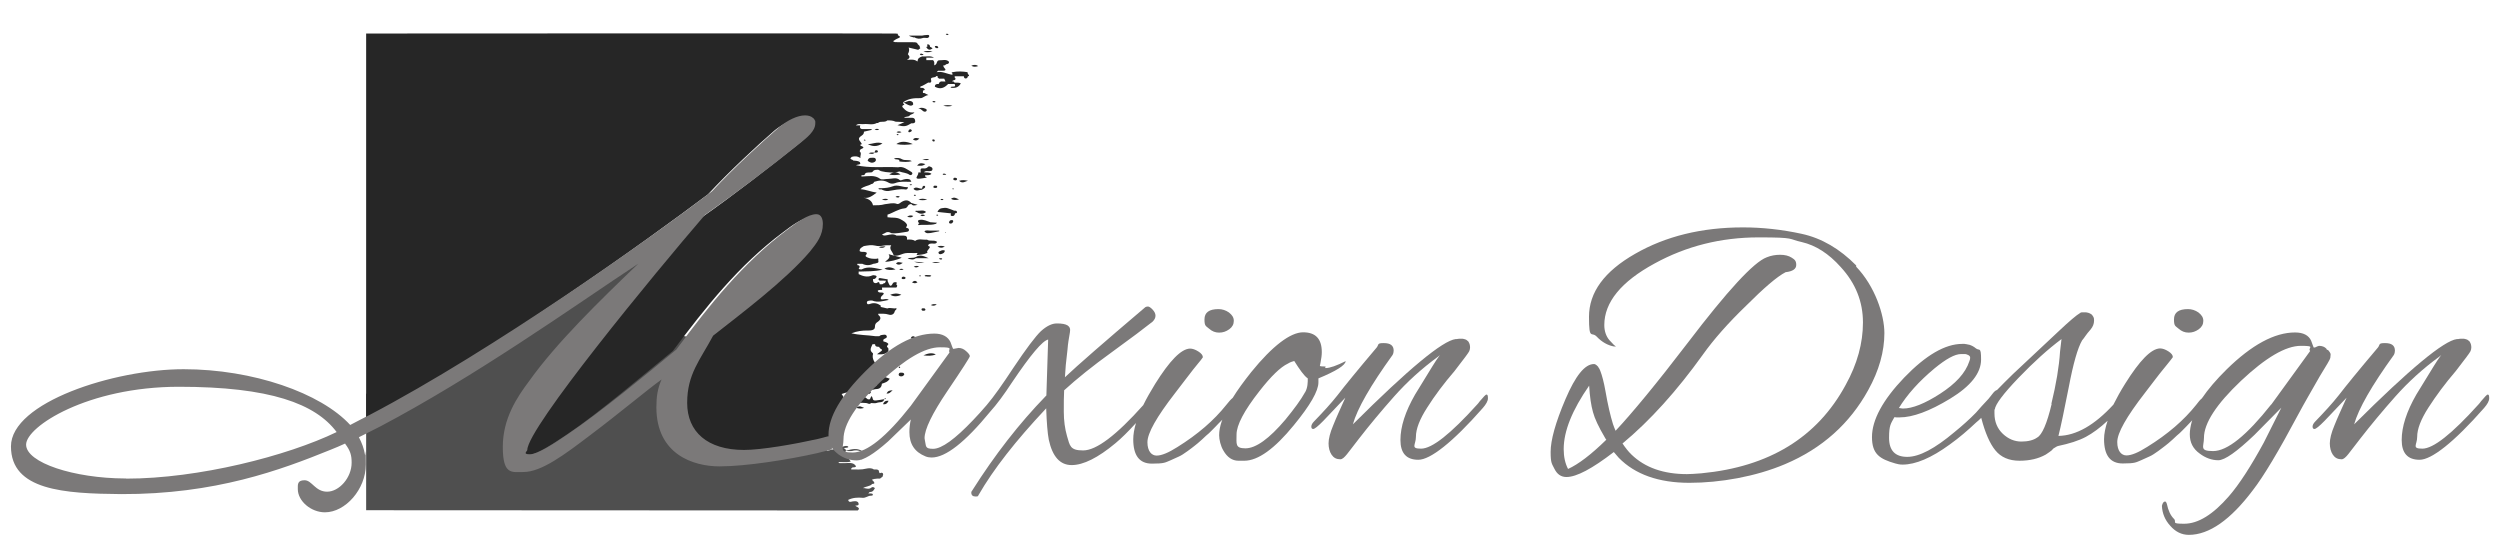
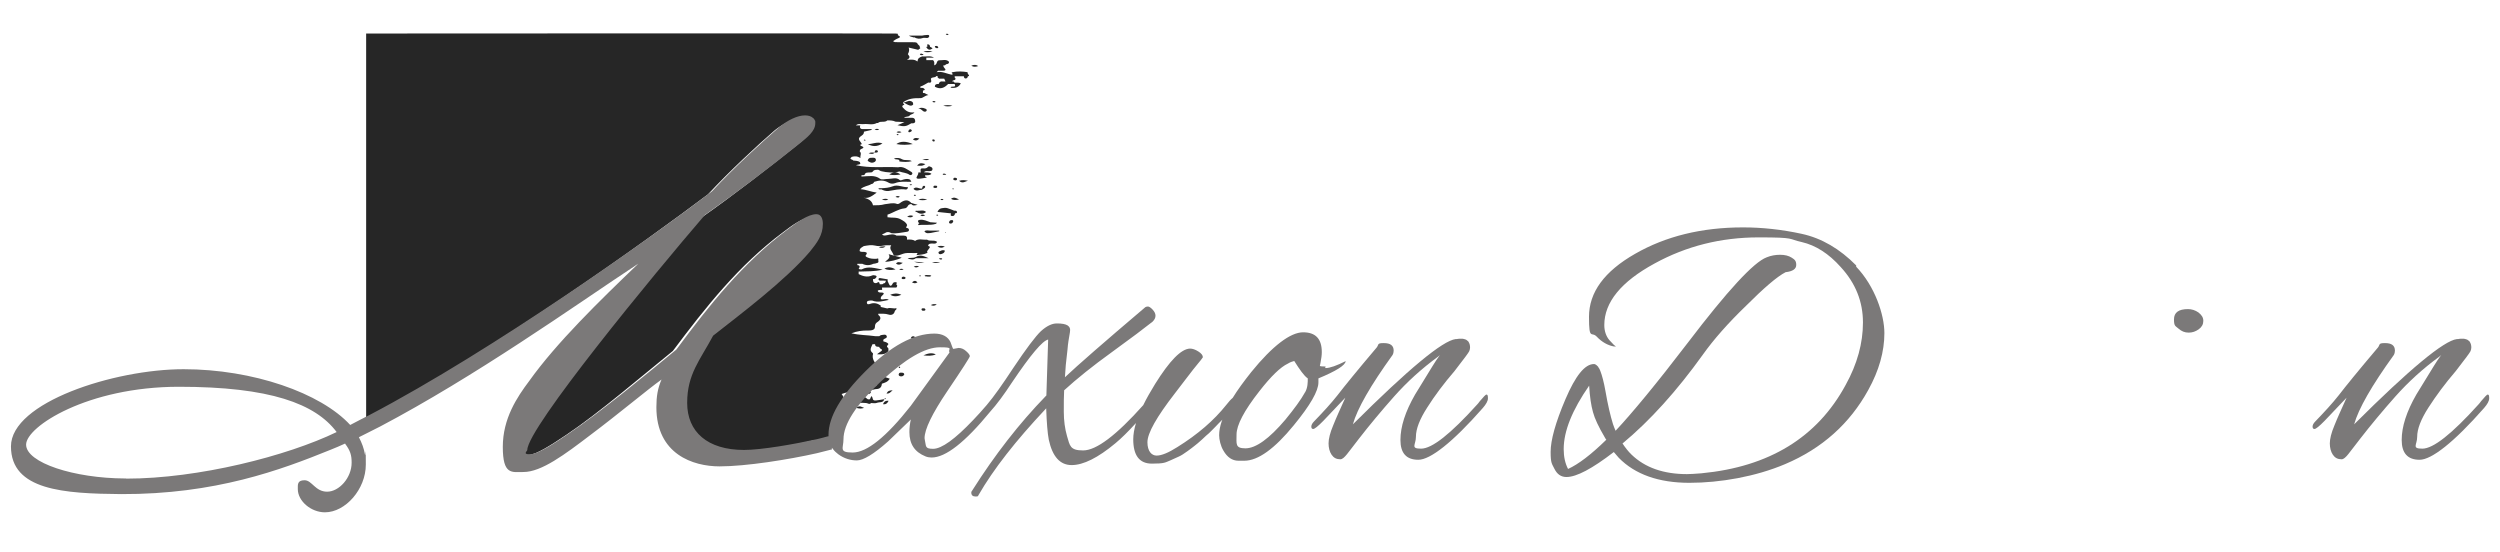
<svg xmlns="http://www.w3.org/2000/svg" viewBox="0 0 1551.3 342.7">
  <defs>
    <style>      .cls-1 {        fill: #7b7979;      }      .cls-1, .cls-2, .cls-3, .cls-4 {        stroke-width: 0px;      }      .cls-5 {        isolation: isolate;      }      .cls-2 {        fill: none;      }      .cls-3 {        fill: #4f4f4f;      }      .cls-6 {        clip-path: url(#clippath);      }      .cls-4 {        fill: #262626;      }    </style>
    <clipPath id="clippath">
      <path class="cls-2" d="M569.1,102.8c1.4-2,2.9-1.6,5.1-1-2,1.6-3.4.9-5.1,1ZM572.3,99c1.9.5,3.3.5,4.3,0-1.2-.6-2.3-.3-4.3,0ZM569.9,123.9c2,.5,3.4.4,5.5,0-2.1-.7-3.6-.9-5.5,0ZM573.8,67.3c-1.3-.6-2.6-.5-4,0,1.4,0,2.1,1,3.1,1.7.6.4,1.7.6,2.1-.4.3-.8-.6-1.1-1.2-1.3h0ZM566.5,86.5c1.7,1.2,2.8.6,4-.5-1.3-.3-2.6-.9-4,.5ZM578.5,87.2c0,.3.5.5.7.6.7,0,.9-.2.8-.7,0-.4-.4-.6-.8-.6s-.8,0-.6.6h-.1ZM579.5,62.7c-.5,0-.9,0-.8.5,0,.2.6.3,1,.3s.8,0,.7-.5c0-.2-.6-.2-.9-.3ZM574.1,133.6c-1.2-.6-2.1-.6-3,0,.9.7,1.8.6,3,0ZM581.6,133.9c.2,0,.4-.2.6-.4-.2-.1-.4-.2-.7-.4-.2.1-.4.3-.6.4.2.1.4.3.7.3h0ZM577.6,103.6c-.6-.3-1.3-.7-1.8,0-.8.9-1.9,1-2.9.9-2.4-.3-1.5,1.4-1.6,2.5-.5.3-1.8-.7-1.5.9-.3.5-.6,1.1-.8,1.6-.8,1.2.2,1.4.9,1.4,1.6,0,3.1-.4,4.7-.6.2,0,.4-.2.5-.3-.2,0-.4-.2-.5-.3-.2,0-.4,0-.6-.2v-.7c1.2-.2,2.6.3,4-.9-1.6-1.3-3.2-.7-4.7-1,1.2-1.3,2.8-.4,4.2-.8.5,0,1-.3,1.1-.9.2-.8-.3-1.3-.9-1.6h-.1ZM583.6,155.7c-.5.3-1.5.4-1.2,1.3.3,1,1.4.8,2.1.5.9-.3,1.7-.8,1.8-2-.9-.4-1.8-.3-2.7.2h0ZM585.3,65.6c1.9.5,3.8.6,5.7,0-1.9-.5-3.8-.5-5.7,0ZM591.8,130.6h0c-1.3-.5-2.5-1-3.8-1.4-1.2-.4-2.4-.2-3.6,0-1.3.2-2,.9-2.7,2.3,3,.3,5.7.6,8.4.9,0,.6-.6,1.4.4,1.6,1.2.3,2-.3,2.1-1.6.6-.1,1.5-.1,1.2-1s-1.3-.6-2-.7h0ZM589.1,219.6c.2.1.4.3.7.3s.4-.2.7-.4c-.2-.1-.4-.2-.7-.4-.2.1-.4.3-.7.4h0ZM590.8,117.2c.2,0,.4.3.6.3s.4-.2.6-.3c-.2,0-.4-.2-.6-.3-.2,0-.4.2-.6.4h0ZM577.8,144.5c1.7-.3,3.3-.7,5-1v-.4h-5.6c-1.2,0-2.4-.5-3.6.4,1.2,1.8,2.8,1.1,4.4,1h-.2ZM593.8,111.2c.2-.5-.2-.7-.6-.8-.7-.2-1.3-.2-1.6.4-.2.7.2.9.6,1,.7.2,1.4.2,1.7-.5h-.1ZM586.8,144s-.2.1-.3.2v.3c.3,0,.5,0,.4-.3,0,0-.2,0-.3-.1h.2ZM586.3,153c-1.7-.6-3.3-.6-4.6,0,1.5.8,2.7,1.1,4.6,0ZM583,160.3c-.3,0-.4.4,0,.5.6.3,1.2.4,1.7-.1-.4-.7-1-.5-1.6-.4h-.1ZM580.9,115.3c-.7-.2-1.4-.2-1.7.5-.2.5.2.7.6.8.7,0,1.3.2,1.7-.4.2-.7-.2-.9-.6-1h0ZM590.9,136.6c-1-.2-1.8.3-2,1.3,0,.5.2.7.6.8,1.1.2,1.7-.4,2-1.3,0-.6-.3-.8-.6-.8ZM568.1,159.5h0c-1.5.9-3.4.1-4.9,1,1.7.3,3.5,1.1,5.1-.3h7.9c-3.2-1.4-5.4-2.4-7.9-.7h-.2ZM567.2,23.1c1.8,1,3.5,1.2,5.4.5.8-.3,1.9,0,2.8,0,.7-.2,1.3-.6,1.2-1.3,0-.6-.7-.7-1.3-.6-1.1,0-2.1.2-3.2.4h-8.1c1,.8,2.2.8,3.1,1.2v-.2ZM575.2,171.6c.9,0,1.9.3,2.7-.4-.5-.6-1.2-.5-1.9-.5s-1.6-.3-2.3.4c.4.5.9.5,1.4.4h0ZM567.7,121.6c.2,0,.4-.2.7-.4-.2,0-.4-.4-.7-.4s-.4.2-.7.4c.2,0,.4.4.7.4ZM570.3,165.2c-1.2-.2-2.1-.4-3.3.3,1.2.6,2,.7,3.3-.3ZM587.7,21.8c.3-.1.6-.2,1-.4-.2,0-.4-.4-.6-.4-.4,0-1-.3-1.2.4,0,0,.4.2.8.3h0ZM575.4,27.6h0v1.5h-.7c1,1.8,2.3,2.4,4,.8-.5-.3-1.1-.6-1.6-.9,0-1-.6-1.6-1.7-1.5h0ZM567.4,208.8c-.9-.3-1.8-.2-2.2,1,.8.7,1.7.5,2.5,0,.3-.2,0-.8-.3-.9h0ZM578.7,31.9c-2.5-.4-4.1-.4-5.7.2,1.6.3,3.2.6,5.7-.2ZM572.1,33.3h-.8s-.2,0-.3.2c-.3.2-.2.4.3.7h.8c.4,0,.8,0,.9-.5,0,0-.6-.3-.9-.3h0ZM573.6,162.8c-2.5-.2-4.5-.3-6.4-.4,2,.8,4.1.9,6.4.4ZM565.9,175.2c1.3.7,2.2.8,3.4,0-1-1.1-1.9-1.3-3.4,0ZM569.7,139.5s.2.2.3.2c3.5-.5,7.2.3,10.7-.8.2,0,.3-.3.7-.7-1.5-.1-2.8-.2-4.1-.3-2.1-.7-4.1-1.8-6.4-1.5-2.1.3-1.2,1.4-.4,2.3-.3.1-.8,0-.7.6v.2h0ZM574.6,131.5h0c-1.7-1.6-3.8-.5-5.6-.7-.4,0-1-.3-1,.5,0,0,.6.2.9.3,1.9,1.3,3.8,1.4,5.7,0h0ZM572.1,117.6h.2c.4-.3.8-.5,1.2-.8s.9-.8.4-1.3c-.4-.4-1.1-.2-1.4.3-.2.3-.2.8-.3,1.2-1.8.4-3.7-1.7-5.4.2,1.8,1.9,3.6.5,5.4.5h-.1ZM578.3,163c1.8.3,3.5.2,5.1-.4-1.9,0-3.2-.2-5.1.4ZM574.2,192c-.2-.8-.9-.7-1.5-.7s-1.1.3-.8,1c.2.5.8.6,1.3.5.5,0,1,0,1.1-.8h0ZM570.3,171.2c.2.1.4.3.6.3s.4-.2.6-.3c-.2-.1-.4-.2-.6-.4-.2.1-.4.2-.6.4ZM573,220.5c2.6.3,5.2.5,7.7-.6-2.7-1.3-5.2-.5-7.7.6ZM577.6,189.3c1.3.6,2.3.6,3.7-.4-1.6-.4-2.6-.2-3.7.4ZM581.2,29.9c.4,0,1,0,1-.3,0-.8-.6-1-1-1.1-.6,0-1.1,0-1.1.4,0,.6.6.8,1.1,1ZM555.7,167.2c-2.7-1.6-4.7-1.7-6.9-.5,2,1,4,1,6.9.5ZM545.3,153.4c1.7.7,3.1.5,4.2-.5-1.4.1-2.6-.2-4.2.5ZM562.9,134.6c1.2,0,2.5.9,3.8-.6-1.6-.6-2.7-.4-3.8.6ZM560.2,163.1c-2-.3-3.2-1-4.2.5,1.3.9,2.4.9,4.2-.5ZM551.4,157.7c1.4,2.3-.4,3.2-2.2,4.7,2.3.2,8.2-1.3,10.3-2.5-2.7-.7-5.2-1.4-8.2-2.2h.1ZM551.8,108.3c2.6.6,4.5.3,7,0-2.4-1.9-4.3-1.8-7,0ZM560.7,167c-.8-.1-1.7-.6-2.7.3,1,.2,1.8.5,2.7-.3ZM562,117.6c.7,0,1.3-.3,1.4-1.5-3.2.3-6.2-1.8-9.4-.5-2.3.9-4.7,1.1-7.1,1.2-.7,0-1.3-.2-1.9.3.5.6,1.2.4,1.9.4,1.4.7,2.8,1.2,4.5,1,3.5-.5,7-1.5,10.7-.9h-.1ZM547.2,123.8c1.6.5,2.7.7,4,0-1.3-.7-2.4-.5-4,0ZM558.3,121.9c-1-.3-1.8-.5-2.6.3,1,.3,1.9.8,2.6-.3ZM538.1,243.5c-.2.5.2.7.6.8.7.2,1.3,0,1.6-.7.3-.6-.2-.7-.6-.7-.6,0-1.3-.1-1.7.6h.1ZM531.4,253.1c1.9.6,3.3.5,4.8,0-1.4-.4-2.8-1.9-4.8,0ZM536.5,87.3c.2,0,.5-.2.7-.3-.2,0-.4-.4-.6-.4s-.5.2-.7.3c.2,0,.4.3.6.4ZM547.9,250.8c1.8.3,2.7-.5,3.5-2.1-2.1-.2-2.8.6-3.5,2.1ZM602.7,40.8c1.5.9,2.8.7,4.3.2-1.2-.9-2.6-1-4.3-.2ZM523.3,259.1c.7.2,1.4.1,1.9-.5-.8-.3-1.4-.2-1.9.5ZM558.8,233.5c1,.2,1.8-.2,2.3-1.1,0-.6-.4-1-1-1.1-.9,0-2-.4-2.4.8-.3.8.4,1.3,1,1.4h.1ZM550.1,244.2c1.9.2,2.5-1,3.8-2-2,0-3,.4-3.8,2ZM586.8,108.5c.4,0,.4-.4,0-.5-.6-.3-1.3-.4-1.9,0,.4.8,1.1.5,1.7.4h.2ZM558.5,228.1c.2-.3,0-.5-.2-.6-.2,0-.5,0-.6.3,0,.1,0,.4.2.6.2-.1.4-.2.7-.3h-.1ZM561.9,172.6c0-.6-.3-.7-.6-.8-.6-.2-1.4-.2-1.7.4-.3.5,0,1,.7,1s1.3.1,1.6-.6h0ZM552.4,182.9c2,1.2,4.1,1.3,6.9,0-2.8-1.2-4.8-.8-6.9,0ZM558.1,100.2c2.6.3,5.1.5,7.7-.2-1.8-1.2-4-.2-5.9-1.1-1.6-1-3.2-1.1-5.1-.6.9,1.2,2.5,0,3.3,1.3v.7h0ZM532.8,99.6h0ZM532.8,99.6h0ZM533,99.3v.2c.3,0,.4-.2,0-.2ZM600.5,44.8c-3.2-.5-6.3-.7-9.5,0-.6.2-.7.5,0,.7v.9c-3.3-.4-6.3-2.4-9.8-1.6.3-.3.6-.6.9-.9h3.2c1.1,0,2-.4.8-1.6-.5-.5-.7-1-.8-1.7.7,0,1.3,0,1.7-.7,1.6-.2,2.2-.8,1.7-1.8-1.8-1.5-3.9-.6-5.8-.7-1.8,0-1.3,2.2-2.5,2.8-.2,0-.5.3-.7.4,0-1.1.4-2.4-.8-3.3h-4.1v-1.5h4.8c-2.3-1.5-4.9-.5-7.3-.8-1.6.5-2.9,1.2-2.9,2.9,0,0,0,.2-.2.2-1.9-1.5-4-1-6.1-1,0-.2,0-.3.2-.5h.3c1.5-1.2.4-2-.2-2.9v-.2c.6-1.2,1.1-2.5.4-4,2.3.5,4.1,1,5.9,1.4h.3c-.2-.7,1.8-.5.7-1.6v-.7l-1.5-1.5s0-.2.2-.2c-.9-.8-2-.7-3.1-.7h-9.3c-.8-.3-1.9.4-2.8-.7,1-.6,1.9-1.3,3-1.7,2.9-1.1-.2-1.6-.2-2.3,1-.6-.6-.7-2.5-.7-1.4-.2-327.3,0-327.3,0v296.6h301.8c0,.1,3.5.3,4-1.7-.2-1.1-1.7-1.2-2.3-1.9.9-.2,2.2,0,2.1-1.1,0-.9-.7-1.7-2.1-1.7s-1.9.2-2.8.4c-1.1.2-1.4-.5-1.6-1.2,2.8-1.4,5.9-1.6,9.1-1.3,1.8.1,3.1-1.2,4.8-1.3.6,0,1.6,0,1.4-.8-.2-.8-1.3-.5-2-.6h-.8c.3-.3.7-.9,1-.9,2,0,2.4-1.3,3.1-2.4-.6-.6-1.5-.9-2.1-.4-1.4,1.2-2.9.7-4.4.4h-.9c1.7-1.2,4.4-1,5.7-2.6,1.2,0,1.8-.4,1-1.4-.3-.4-.8-.8-1.2-1.2,1-.5,2.1-.6,3.2-.7h1.9c.3-.3.6-.6,1-.8,0,0,.2-.1.3-.2h.2c0-.3,0-.5.2-.7,0-.2,0-.4.2-.6,0-.3,0-.6-.2-.8v-.4c-.3,0-.6,0-.9-.2-1.2.6-1.3.4-1.6-1.3-.8-1-2-.6-3.1-.7-1.4-1-3.2-.8-4.7-.5-3.1.8-6.2.5-9.3.5v-.6c.3-.2.6-.5.8-.7q0,0,0,0c-.2.2.4,0,.4,0h.4c.8-.1,1.8-.2,1-1.2-1.7-2.1-4.4-1.4-6.8-1.4h-3.1c-.2-.3-.5-.5-.8-.7h.6c2.4,0,4.8.3,7.1-.2-.2-1.2-2.2-2-.4-3.1h.8v.6c1.6.1,3.1.1,4.6.6,2.4.7,2.7.5,3.5-1.9v-.2h-.3c-2-1-4.1-1.1-6.1,0-1.6-2.3-4.6-.7-6.7-1.6.6-.2,1.2-.4,1.7-.9v-.2c1.4,0,2.8.3,4,0,2.5-.8,4.6,0,6.8.7-3.4-2.9-7.1-1.8-10.8-.8,0-.9-.6-1.3-1.5-1.6,0,0,1.4-.2,2.2-.3,1.7-.2.5-1.8-2.5-.7-.3,0-1,.7-10.1,2.7v-8.4h.4c0-.1.9-.3,1-.4.5,0,1.6-.4,1.6-.4,1-.2,3.3-2,2.9-4.4-.3-1.9,1.5-2.5,1.6-3.7s1.3-2.6,2-2.8c-.7-.7,0-2.3-1.7-2.3s-1.8-.6-1.5-1.8c.3-1.3,1.3-1.8,2.5-1.3,2.5,1,4.8-.5,7.2-.3-.2-.9-2-.8-.7-1.9,2.7-2.3,5.9-2.3,9.2-2,1,.1,2,1.1,3,0,1.2,0,2.5.3,3.6-.1,1.6-.7,4,.2,4.6-2.3.3-.2,1.2.3.8-.6,0-.2-.7.2-.8.6-1.7.3-3.4.6-5.1.8-.7,0-1.7.2-2-.9-1-3.9-1.3.1-2,.2-.4,0-.9.1-1.2-.1-2.8-2.3-3-2.3-4.8.9-.5.9-1.4.7-2.1.7-.5-1-1.3-1.6-2.4-1.6-2,.8-4,1.6-5.9-.2.5-1.2-.3-2-1-3,2.9-1.2,5.8-1.4,8.7-1.2,1.4,0,3,.5,1.2-1.7-.5-.6,0-1.1.5-1.1,3.3-.1,6.2-2.2,9.5-1.7.6.1,1.3-.2,1.9.6-1.4.3-2.6.8-3,2.2.6.5,1.1,0,1.6,0,.5-.1,1.1-.2,1.6-.2,1.9-.2,2.9-1.3,3-3.3.2-3,0,0,0,0,1.8-.6,3.6-1,4.9-3.1-2.9-.9-5.3-2.1-8.5-2.5,1.9-1.9,1.5-3.6.5-5.4-1.3-2.3-3.2-4.4-2.4-7.4,0-.2,0-.6-.3-.7-2.2-1.8-.7-3.6,0-5.4h1.6c0,1.6,1.3,1.6,2.5,1.6.3.8.9,1.3,1.7,1.6v.8q0,.1,0,0c-.9.7-1.8,1.3-3,2.2,3.6.4,6-.3,7.1-2.1,0-.6,0-1.6-.2-1.8-1.5-1-.2-1.6.2-2.4-.8-1.2-2.1-1.3-3.2-1.7v-.9c.5-1,2.7-.9,2.1-2.4-.5-1.3-2.1-.7-3.2-.6-.5,0-.9.4-1.4.7h-2.5c-4.9-.7-10-.6-14.8-1.8,3.4-1.3,6.8-1.8,10.4-1.7,1.8,0,4.2-.2,4.2-2.2s.7-2.5,1.9-3.3c1.8-1.3,2.1-2.7.2-4.2v-.7c2.1,0,4.3-.2,6.4.5,1.8.6,3.4-.2,3.8-2,.2-.9,1.4-.9,1-2-1.8.6-3.7-.6-5.6.2-1.4-.3-2.7-.6-4.1-.9v-.9c-2-1.4-4.1-1.9-6.4-1.1-.9.3-2.1.7-2.2-.7,0-1.2,1.2-1.2,2.1-1.3h1.2c3.5,1.4,6.8.3,10.3-.4-1.6-1.3-3.4.2-4.9-.5-.5-2,1.6-2.2,1.8-3.6-1-1.1-3.1.3-3.8-1.5.5-.7,1.2-.5,1.9-.6,1.7.3.4-1.1.9-1.5h8.8c.7-.9.6-1.3.3-1.5-.9-.4.7-1.7-.6-1.8-.8,0-1.6,0-2,.9-.9,1.9-1.8,1.7-2.5-.2-.2-.5-.5-1-.7-1.6.3-.4.3-.8-.2-.9-1.6-.3-3.1-.5-4.7-.8-1,.5-.9,1,0,1.6,1.3,0,2.6,0,4,.1-.2.5-.5,1-.7,1.5-.2,0-.5,0-.7.1-.3.2-.6.4-.9.6h-1.6c-.2-1-.4-1.9-1.7-.9-.2.1-.5.2-.8.2-1.7-.1-1.7-1.3-1.7-2.5.7,0,1.3-.1,1.7-.7.5-.5.9-1.2,0-1.5-.7-.2-1.7-.4-2.4,0-2.9,1.2-5.6.4-8.2-.9v-1.6h.8c4.4-.2,8.9.1,14.1-1.2-4.9-.9-8.9-2.3-12.9-.2-.5.3-1.3-.1-2-.2,1-1.5.7-2.3-.8-2.4v-.8h3.1c2.2,1.1,4.5,1.1,6.8,0,.8,0,1.6-.3,2.3-.5,1.5-.3.6-1.5.8-2.1.2-1.2-.8-.5-1.3-.5-1.9,0-3.8,0-5.5-.9-.6-.3-1.5-.6-.9-1.4,1.2-1.5.3-1.8-1-2-1-.1-2.1.2-2.9-.5,0-2,1.5-2.3,2.6-3.1,2.4-.4,4.7-.9,7.1-.3,1.7.5,3.4.3,5.1,0,1.5-.3,3.2-.2,4.8-.2-1.6,2.3.8,3.9,1.3,5.7.4,1.2,2.6.8,4,.3,1.5-.5,3-1.2,4.6-1.2h2.8c.9,0,1.9.1,2.8,0,2-.2-.6,1.5.5,1.3,2.1-.3,4.3-.3,6.2-1.3.4-.2.4-.6,0-1,.5-.6.9-1.3,1.4-1.9.9-1.1,0-1.3-.7-1.5.2-1.5,1.3-1.4,2.4-1.5,1.1,0,2.5.5,3.2-1-1.9-1.5-4.4-.1-6.3-1.4-2.5.3-5.1-.9-7.4.8-1.5-1-3.3-.9-5-.8.3-1.7-.4-2.5-2.1-2.5h-4.4c-1.8-1.2-3.8-.7-5.7-.3-1.2.2-2.3.6-3.3-.4.6-.3,1.1-.5,1.7-.8,1.3-1,2.7-.9,4.1,0,3.1.4,6.2-.4,9.2-.8.8-.1,1.8-.2,1.7-1.3,0-1-1.1-1.1-1.8-1.3.2-.5.5-1.1.7-1.6-.7-1.9-2.3-2.6-4-3.6-2.7-1.5-5.5-.8-8.2-1.3v-1.6c3.5-1.1,6.6-3.5,10.5-3.9,1,0,1.7-.7,2.2-1.6.4-.8,1.2-1,2.1-1.1.9,1.3,2.1.9,3.9.5-1.7-.5-2.9-.8-4-1.2-1.9-2.2-4-1.8-6.1-.5-.9.6-1.7,1.5-2.8,1.1-2.5-.9-5,0-7.4.2-2.4.7-4.9.7-7.4.7-.5-2.5-2.4-4-5.8-4.7,3.2.6,5.4-1.2,8.1-3.2-3.7-.5-6.6-1.9-10-2.1,2-2,4.7-1.9,6.7-3.2.9,0,1.4-.7,1.8-1.4,3.1-1,6-1.2,9,.6,1.1.7,2.8.7,4,.2,2.8-1.1,5.6-.8,8.4-.8s1.1,0,1.1-1.1c-1.3-1-2.9-.7-4.4-.3-.8.2-1.7.8-2.3.3-2.2-1.9-4.6-.7-6.9-.7s-4,.7-5.2,0c-3.5-2.6-7.2-1.6-10.9-1.5-.3,0-.8.2-.9-.4.5-.9,2.1.2,2.3-1.2.6-.9,1.5-.8,2.5-.9.9,0,1.9.2,2.5-.7.8-1.2,2.1-.8,3.2-1,.6.3,1.2.6,1.8.9.2-.3.4-.4.7-.5-.2,0-.4.3-.7.5,3.8.9,7.6,1.2,11.4.2,2,.8,4.4.7,6.3,2.1.4.3,1.4.2,1.7-.6.2-.6-.3-1.1-.7-1.3-2.5-1.4-4.8-3.6-8.1-2.8-8.7-.5-17.5.7-26.2-1.3.7-.3,1.4-.3,2.1-.5,1.1-.3.5-.9.3-1.5-1.2-.8-2.7-.7-4.1-.9-.2-.8-3.1-.6-.8-2.3,1.7-.4,3.3-.6,5.3.8-.2-1.8.9-3-.4-4.1,0-.7.2-1.3,1-1.6,1.7-.6,1.6-1.2,0-1.8-.3,0-.6-.5-.9-.7.5-.2,1.6-.2.8-1.2-1.8-2.3-2-3,.2-4.5,1.1-.7,1.5-1.4,1.5-2.5,1.6-.4,3.2-.7,4.8-1.1,0-.2,0-.4-.2-.5h-5.5c-1,0-1.7-.5-1.6-1.7.5-.4.2-.6-.3-.6h-2.2c1.5-1.4,3.3-.6,4.9-.8,2.7-.3,5.5.8,8.1-.7h.7c1.7-1.5,4.2,0,5.8-1.6,1.7,0,3.5,0,5.1.8,1.6,0,3.2.2,5.5.3-1.8.8-2.9,1.3-4.3,1.9,4.4,1,5.3.8,8.6-1.2.8,0,1.9.2,2.4-.9,0-1.6-.4-2.6-2.3-2.5h-4.7c1.4-1.2,3-.3,3.7-1.6.7-.7,2-.5,2.8-1.8-3.3.5-5.4-.9-7.1-2.9-1-1.1,0-1.6.9-1.8-.2-.3-.5-.6-.7-.8v-.8c3.2-2.3,6.8-2.6,10.6-2.5,1.8,0,2.7-1.7,5-1.9-1.4-.7-2-1-2.6-1.3h-.8v-1.5c.7-.2,1.8-.3.6-1.3-.6-.5-1.4-.4-2.2-.4v-.8c1.8-.5,3.3-1.7,4.9-2.5,2.4.5,1.9-1,1.6-2.3.7-1.4,2.6-.4,3.4-1.7h.8v.8c.3.3.6.5.9.8h3.2c.3.6.5,1.1.8,1.7-1.4.4-3.5-.9-4.2,1.6-1.2,0-2.4,0-2.4,1.7,2.7,1.5,5.1,1.2,7.4-.9.3-.3.6-.5.8-.8h4.1c1.2,2.9-2.3.7-2.5,2.3,2.6.4,4.9,0,6.3-2.7-1.4-.6-2.6-.4-3.8-.4-.3-.3-.5-.5-.8-.8h-.8c.3-.7,1.1-.6,1.6-.9.8-.4.6-1,0-1.5v-.8h5.7c0,.6.2,1.3,1,1.4,1,0,1.3-.6,1.5-1.4.3,0,.8,0,.7-.7,0,0-.2-.2-.3-.2l-.7-1.2.2-.4ZM560.8,63.6h0ZM566.6,64.6c.2-1-.6-1.7-1.6-1.9-1.5-.4-2.8.8-4.2.9,1.2.7,2.4,1.5,3.8,1.9.6.2,1.9,0,2.1-.9h0ZM542.7,80.5c.9,0,1.8.7,2.8-.3-1.1-.3-1.9-.5-2.8.3ZM590.1,123.4c1.6.9,2.8.8,5,.4-2-1-3.1-1.8-5-.4ZM595.1,112.2c2.3,2.1,3.9.2,5.6,0-1.7-.4-3.4-.7-5.6,0ZM583.5,123.8c.7.4,1.3.6,2,0-.7-.4-1.3-.6-2,0ZM542.7,94.7h0ZM544.7,94c0-.2,0-.6-.3-.6-.5-.3-1.1-.3-1.4.2-.2.3-.2.7-.3,1.1h.8c.5,0,1.1,0,1.3-.7h0ZM556.2,89.4c3.5.7,6.9.5,10.2,0-4.1-1.9-7.7-1.9-10.2,0ZM538.5,89.4c2.8,1.6,5.7,1.8,9.1-.4-3.5-1.3-6.2.5-9.1.4ZM541.1,97.9c-.9,0-1.9,0-2.4,1-.2.4-.5.8,0,1.1.9.6,1.9,1.2,3,.9.9-.3,1.9-.6,1.8-1.9-.3-1.3-1.4-1.1-2.3-1.1h0ZM539,95.1c1.6.5,2.8.7,3.7-.4-1.1,0-2.3-.3-3.7.4ZM559.4,82c-1.1-.6-2-.7-3.1,0,1,.5,1.8.6,3.1,0ZM565.8,80.9c0-.2-.5-.6-.8-.7-.8,0-1.1.5-1.3,1.1-.2.4,0,.7.5.8.7-.3,1.6-.3,1.6-1.3h0ZM564.8,114.4c-.4,0-.4.4,0,.5h.7s.2-.3.5-.5h-1.2ZM556.5,83.7s.4.2.6.2.4-.2.6-.3c-.2,0-.4-.3-.6-.4-.3,0-.7,0-.7.4h.1Z" />
    </clipPath>
  </defs>
  <g id="Layer_1" data-name="Layer 1">
    <g class="cls-5">
      <g id="Layer_2" data-name="Layer 2">
        <g id="paint-swatch">
          <g class="cls-6">
            <g id="color">
-               <path id="GreenBottom_M" data-name="GreenBottom M" class="cls-3" d="M226.8,316.8v-72.1c50.1-30.9,105.5-76.3,145.7-109.5,6.8-5.6,13.3-11,19.3-15.9-24.3,28.4-49,58.2-64.7,85.4-.5.8-.6,1.3-.4,1.5,0,0,.2.2.5.2,1.6,0,8.1-4.7,20.2-13.7,18.1-13.4,45.4-33.6,54.8-33.6s3.3,1.1,3.3,3.5c0,4.4-23.3,33.2-43.9,58.7-24.8,30.7-39.8,49.5-38.5,51.7.1.2.4.3.7.3,11.2,0,25.1-12.8,41.2-27.6l.4-.3c8.7-8,17.4-16.4,25.1-23.9,7.2-7,13.4-13.1,17.8-16.9,0,.4.1.8.4,1.1,1.2,1.6,5.1,1.9,9.5,2.2,5.8.4,12.3.9,12.3,4.8v12.8c-.2,21.2-.3,35.3,6,40.9,2,1.8,4.7,2.7,8.1,2.7,17.2,0,42.3-5.1,60-9.9l108-1.9v59.5l-385.6-.2-.2.2h0Z" />
              <path class="cls-4" d="M226.8,20.1v239.3c77.4-39.8,176.1-111.4,212.5-138.8,13.1-14.1,30.8-30.6,41.5-39.8,4.8-3.8,10.7-6.9,15.5-6.9s6.3,1.5,6.3,5c0,5-5.2,8.8-9.9,12.6-16.3,13-37.5,29.6-57.8,43.8-31.4,35.9-109.1,130.9-109.1,144.3s.8,2.7,2,2.7c4.8,0,14.7-6.5,23.8-12.6,19.5-13,48-37.4,65.9-51.9,20.6-27.5,41-53.2,68-73.4,6-4.6,12.7-9.5,17.9-9.5s4,3,4,5.7c0,6.9-3.6,11.4-7.9,16.8-15.1,17.5-42.6,39.1-59.3,52.1-7.9,14.9-16.5,28.6-16.5,42s13.4,28.3,36,28.3,31-3.4,44.9-6.5l107.8-1.8V20.1H226.8Z" />
            </g>
          </g>
        </g>
      </g>
    </g>
  </g>
  <g id="Layer_2-2" data-name="Layer 2">
    <path class="cls-1" d="M1151.8,164.7c-10.2-10.3-21.4-16.9-33.8-19.6s-24.6-4-36.4-4c-25.7,0-48,5.5-67,16.4-19.1,10.9-28.6,23.9-28.6,39.1s1.6,8.6,5,12.5c3,3.1,6.6,5.2,10.5,5.9h1.3c-.7-.3-2.1-1.6-4.2-4-2-2.4-3.1-5.6-3.1-9.3,0-14.1,10.4-26.9,31.2-38.2,19.7-10.8,41.2-16.2,64.6-16.2s18,1,26.7,2.9c8.7,2,16.8,7.2,24.2,15.5,9.3,10.1,13.8,21.6,13.8,34.4s-3.5,25.7-10.7,38.7c-17.6,32.6-47.5,50.9-89.6,54.9-3.9.3-6.9.5-8.9.5-14.5,0-26-4-34.4-12.1-2.1-2-3.9-4.4-5.6-6.9,17.1-14.2,33.7-32.6,49.9-55.2,6.7-9.4,15.6-19.5,26.7-30.2,11-11,19.2-18.1,24.6-20.9,4.4-.5,6.6-2,6.6-4.5s-.9-3.3-2.8-4.5-4.2-1.8-7.2-1.8-5.7.5-8.4,1.6c-8,3-24.3,20.7-48.9,53-19.5,25.5-34.5,43.6-44.8,54.6-.6-1.3-1.1-2.7-1.6-4.1-1.6-5.1-3.2-11.9-4.7-20.6-1-5.6-2.1-9.7-3.2-12.5h0c-.1-.3-.3-.6-.4-.9,0,0,0-.2-.1-.2,0-.2-.2-.4-.3-.5,0-.1-.1-.2-.2-.3,0-.1-.2-.2-.2-.4s-.2-.2-.2-.3c0,0-.1-.1-.2-.2-.2-.2-.4-.4-.6-.6h0c-.6-.5-1.1-.8-1.7-.8-5.7,0-11.5,7.3-17.7,21.8-6.2,14.5-9.2,25.5-9.2,32.7s.8,7.3,2.4,10.6c1.6,3.2,4,5,7.4,5,6.3,0,16-5.2,29.4-15.5h0c1,1.2,2,2.4,3.1,3.6,10.1,10.3,24.8,15.5,43.8,15.5s41-3.8,59.4-11.6c22.9-9.7,40.1-25.1,51.6-46,6.7-12.1,10-23.9,10-35.3s-5.9-29.1-17.5-41.2v-.5ZM996.6,273c-9.3,9.1-17.2,15.1-23.6,18-1.8-3.5-2.7-7.6-2.7-12.3,0-11.2,5.3-24.3,15.8-39.4.4,6.9,1.2,12.3,2.4,16.5,1,3.8,3.4,9,7.3,15.6.3.5.6,1.1,1,1.6h-.1Z" />
    <path class="cls-1" d="M1351.8,203.9c1.9,1.7,3.9,2.5,6.3,2.5s4.3-.7,6.3-2.1c1.9-1.4,2.8-3.1,2.8-5.2s-1-3.6-3-5.2c-2-1.4-4.2-2.1-6.5-2.1-5.8,0-8.7,2.1-8.7,6.4s.9,4,2.8,5.7h0Z" />
-     <path class="cls-1" d="M1443.6,216.4c-1.1-1.2-2.7-1.8-4.6-1.8-.8.2-1.5.5-2.2.9l-1,.2s-.2-.2-.3-.5c-.1-.2-.2-.5-.3-.8-.3-.8-.7-1.8-1.1-3-1.5-3.3-4.8-5.1-10-5.1-12.7,0-26.9,7.7-42.4,22.9-6.5,6.4-11.5,12.3-15.4,18-1,.8-2.2,2.2-3.6,4.1-7.5,9.4-17.5,18.1-30.3,26-5.5,3.5-9.8,5.3-12.9,5.3s-5.7-2.7-5.7-8.3,5.7-15.7,17.1-30.4c1.9-2.5,4-5.3,6.2-8.1s3.8-5,5.1-6.5,2.3-2.9,3.4-4.2,1.9-2.4,2.7-3.5c0-1.2-.9-2.4-2.8-3.6-1.9-1.2-3.6-1.8-5.2-1.8-5.5.2-12.6,7.5-21.6,21.9-2.9,4.6-5.3,9-7.3,13h0c-11.7,12.7-23,19.2-34.1,19.4h0c1.5-5.9,3.6-16,6.4-30.2,2.8-14.8,5.6-24.5,8.3-29.1.7-.9,1.5-1.8,2.1-2.8.7-1,1.7-2.3,3.2-4,1.4-1.7,2.1-3.5,2.1-5.4s-.2-1.8-.5-2.5c0-.1-.1-.2-.2-.3-.1-.2-.3-.4-.4-.6-.1-.2-.3-.4-.5-.5s-.4-.3-.6-.4h0c-.2-.1-.5-.3-.8-.4-.3-.1-.6-.2-.9-.3h-.1c-.3,0-.6-.1-.9-.2h-2.7c-.1,0-.2,0-.4.1h-.1c-.2,0-.3.2-.5.3h0c-2.3,1.3-6.7,5.1-13,11l-28.7,26.9c-3.6,3.5-7,6.9-9.9,9.9-.9.2-1.9,1.1-3,2.6-.8,1-1.5,1.9-2.3,2.9h0c-3,3.2-5.7,6.1-7.8,8.6h0c-4,4.1-8.6,8.2-13.4,12.1-12,10.1-21.7,15.3-29.2,15.3s-11.3-3.9-11.3-11.8,1.1-8.8,3.3-12.8c.4,0,.8,0,1.2.1h2.1c8,0,18.5-3.8,31.3-11.6s19.2-15.9,19.2-24.3-1.1-5.1-3.3-7c-1.2-1-2.5-1.7-4.1-2.2h-.2c-.8-.2-1.8-.4-2.7-.5h-1.4c-10.6,0-22.6,7-36,20.9-13.3,13.9-20,26.3-20,36.9s4.8,13.6,14.5,16.4c1.3.4,2.8.7,4.5.7,8,0,17.8-4.1,29.3-12.5,5.9-4.2,11.3-8.9,16.4-13.7.9-.7,1.9-1.6,3.1-2.8,2.4,9.3,5.4,16.1,8.8,20.2,3.4,4.2,8.4,6.4,14.9,6.4s11.8-1.3,16.3-3.8l2.2-1.5c1-.6,1.9-1.4,2.6-2.3l2-1.2c.2-.1.4-.2.7-.3,7.1-1.5,12.9-3.3,17.4-5.7,4.3-2.3,8.9-5.7,13.5-10-1.4,4.3-2.2,8.1-2.2,11.4,0,10,3.8,15.1,11.6,15.1s8.2-.7,11.4-2c2-.9,3.7-1.7,5.3-2.4s3.2-1.8,5.3-3.3,3.4-2.6,4.5-3.4,2.6-2.1,4.6-3.9c2-1.9,3.4-3.2,4.2-3.8.8-.7,2.1-2.1,4.2-4.2,1-1.1,2.2-2.3,3.6-3.8,0,.2-.1.4-.2.6-.8,2.8-1.3,5.6-1.3,8.1,0,5.1,2,9,6.2,12,3.6,2.7,7.5,4.1,11.5,4.1s11.5-5.3,22.4-15.7l16.7-16.9-10.9,21.7c-7.9,14.5-15.1,25.7-21.6,33.2-9.9,11.4-19.1,17.1-27.8,17.1s-4.2-1-6.4-3.1c-2.1-2.1-3.5-5.2-4.3-9.1-.3-1-.7-1.6-1.1-1.6-.9,0-1.6.9-2,2.7.2,4.5,1.8,8.7,5.2,12.4,3.2,3.7,7.1,5.6,11.5,5.6,12.6,0,25.9-9.3,39.8-27.8,6.6-8.5,16-24.2,28.2-47.1,3.4-6.4,7.9-14.1,13.2-23.4,4.2-6.9,6.5-10.6,6.6-11.5.1-.8.2-1.6.2-2.2s-.6-1.6-1.7-2.8h-.6ZM1178.1,253.5c5.3-8.7,12.7-16.9,22.3-24.9,7.2-5.9,12.6-8.9,16.5-8.9s.6,0,1,0h1.4c.2,0,.4,0,.6.1h0c.2,0,.4,0,.6.2l.6.2c.1,0,.3.1.4.2l.4.3c.1.1.2.2.3.3,0,.1.1.2.2.3h0c0,.2,0,.3.1.5v.4c0,.6-.2,1.3-.5,2-2.4,7.3-8.5,13.9-18.1,20.1-9.6,6.2-17.3,9.2-23,9.2s-.1,0-.2,0c-.5,0-1.3-.2-2.1-.3h-.6v.2ZM1273.1,250.6c-2.9,12.3-6,19.3-9,20.9-2.2,1.6-5.6,2.5-9.8,2.5s-8.1-1.6-11.5-4.8c-3.4-3.2-5.2-7.5-5.2-12.6s0-1.6.2-2.5c.3-3.1,5.2-9.7,14.7-19.6,9.5-9.9,18.4-17.9,26.7-24.1h0c0,.3-.1.5-.1.8l-.8,6.9c-.6,9.4-2.4,20.2-5.4,32.5h.2ZM1409.3,251c-15.2,19.2-27.2,28.9-36,28.9s-5.7-2.7-5.7-8.2c0-9.1,7.7-20.9,23-35.4,15.3-14.4,27.7-21.7,37.1-21.7s4.5,1,5.6,2.9c0,.1.1.2.2.3l-24.1,33.2h-.1Z" />
    <path class="cls-1" d="M1543.7,244.8c-.5,0-1.8,1.4-4.1,4.1-.8,1.1-1.3,1.7-1.6,2-16.6,18.4-28.1,27.5-34.9,27.5s-3.2-2.4-3.2-7.3,2.3-10.9,7-18.2,10.3-14.9,17-22.7c5.8-7.5,8.8-11.5,9.1-12.3.3-.7.5-1.5.5-2.3,0-1.3-.3-2.4-.8-3.2h0c0-.2-.2-.3-.3-.5,0,0-.1-.1-.2-.2-.2-.2-.4-.4-.6-.5-.1,0-.3-.2-.4-.3-.1,0-.3-.1-.4-.2-.2,0-.4-.2-.6-.2s-.2,0-.3-.1c-.3,0-.7-.2-1-.2h-1.6c-.5,0-1.3,0-2,.2h-.7c-8.1,1-29.4,18.6-63.8,52.9,2.7-9.7,10.9-24,24.6-43,.5-.9.7-1.8.7-2.7,0-3.2-2-4.7-6.2-4.7s-2.9.9-4.3,2.7c-12.3,14.5-20.4,24.5-24.3,29.6-4.1,5.2-9,10.5-14.5,16.2-1.2,1.2-1.8,2.3-1.8,3.3s.4,1.5,1.2,1.5,2.9-1.6,6.3-5.1l11.3-11.9,2.3-2.4c-3,6.7-5.6,12.3-7.5,17.1-2,4.7-2.9,8.5-2.9,11.2s.6,5.2,1.9,7.1,3,2.8,5.4,2.8,4.8-4.2,11.5-12.7c6.6-8.5,13.9-17.3,21.9-26.3,8-9,17.1-17.3,27.4-24.8.3-.3.7-.6,1-.9-1.6,2.2-3.1,4.4-4.6,6.9l-10.8,17.6c-6.1,10.6-9.1,20-9.1,28.2s3.7,12.3,11.1,12.3,21.2-10.7,40-32.1c2.1-2.4,3.2-4.4,3.2-6s-.2-2.3-.7-2.3h.1Z" />
-     <path class="cls-1" d="M750.2,203.9c1.9,1.7,3.9,2.5,6.3,2.5s4.3-.7,6.3-2.1c1.9-1.4,2.8-3.1,2.8-5.2s-1-3.6-3-5.2c-2-1.4-4.2-2.1-6.5-2.1-5.8,0-8.7,2.1-8.7,6.4s.9,4,2.8,5.7h0Z" />
    <path class="cls-1" d="M822.6,227.4c-1.7,0-2.9,0-3.6-.3.1-.7.2-1.3.4-2,.5-2.6.8-4.7.8-6.6,0-8.2-3.8-12.3-11.6-12.3s-18.9,8.3-32.2,24.7c-4.6,5.8-8.5,11.1-11.5,16-1,.8-2.4,2.3-4.1,4.5-7.5,9.4-17.5,18.1-30.2,26-5.5,3.5-9.8,5.3-12.9,5.3s-5.7-2.7-5.7-8.3,5.7-15.7,17.1-30.4c1.9-2.5,4-5.3,6.2-8.1s3.8-5,5-6.5,2.3-2.9,3.4-4.2c1.1-1.3,2-2.4,2.7-3.5,0-1.2-.9-2.4-2.8-3.6-1.9-1.2-3.6-1.8-5.2-1.8-5.5.2-12.6,7.5-21.6,21.9-2.9,4.7-5.4,9.1-7.4,13.2-16.7,18.7-29.1,28.1-37.3,28.1s-8.2-2.9-10-8.9c-1.3-4.5-2-9.6-2-15.1s0-9.8.2-12.9v-.4c7.9-7.2,17.7-15.1,29.5-23.6,12-8.7,20.5-15.1,25.4-19,1.2-1.2,1.8-2.4,1.8-3.7s-.6-2.5-1.8-3.8-2.2-1.9-2.9-1.9-1.3.2-1.6.4c-25.7,21.8-42.3,36.3-49.9,43.5.2-4.4.7-10.2,1.6-17.2.2-2,.3-3.7.6-5.3.2-1.5.5-3.3.9-5.4s-.1-3.4-1.5-4.3c-1.3-.8-3.5-1.2-6.6-1.2s-6.3,1.6-9.8,4.7c-3.4,3.2-9.2,10.9-17.3,23-6.5,9.9-11.9,17.6-16.4,22.9-2.9,3.4-5.8,6.6-8.4,9.3h0c-11.3,11.9-19.6,17.9-24.9,17.9s-4.2-1.7-5.1-5.3c-.1-.4-.2-.9-.2-1.3,0-5.5,4.7-15.2,14-29,9.4-13.9,14.1-21.2,14.1-21.9s-.8-1.8-2.3-3.1c-1.5-1.4-3.1-2-4.7-2l-1.1.2-2.1.4c-.2,0-.4-.4-.7-1.2s-.7-1.8-1.1-3c-1.6-3.4-5-5.3-10-5.3-12.9,0-27.1,7.7-42.5,23.1-15.5,15.4-23.2,28.6-23.2,39.7s0,.6,0,1h-.6c0,.1-6.5,1.7-6.5,1.7-14,3.1-34.5,6.7-45.3,6.7-22.8,0-35.3-11.3-35.3-29.2s8-26.5,16.1-41.7c16.8-13.2,44.9-34.3,60.1-52.2,4.4-5.5,8-10.1,8-17.2h0c0-2.8-.9-6-4-6-5.2,0-12.4,5.2-18.5,9.9-27.2,20.6-47.6,46-68.4,74.1-18,14.9-47.3,39-66.9,52.2-9.2,6.3-19.2,12.8-24,12.8s-1.6-1.9-1.6-2.7c0-13.6,78.6-109.1,110.2-145.8,20.4-14.4,42-30.8,58.5-44.1,4.8-3.9,10-7.8,10-12.8s0-.8-.1-1.2c0-.4-.2-.7-.4-1,0-.2-.2-.4-.3-.5-.1-.2-.3-.4-.5-.5-1.2-1.2-3.1-1.7-5.1-1.7-4.8,0-10.8,3.1-15.7,7-10.8,9.4-28.8,25.8-42,40.1-36.4,27.7-134.8,98-212.5,138.8-3.1,1.6-8.1,4.1-12,6.2-18.3-19.9-60.4-34.6-103.4-34.6S6.8,249.7,6.8,277s33,29.3,68.4,29.6h0c58.4.2,99.1-15,129.9-27.5,3-1.2,6.1-2.5,9.1-3.9v.2c3.2,4.3,4,7,4,11.7,0,9.4-7.8,18-15.2,18s-9.4-7.1-14-7.1-4.2,2.7-4.2,5.5c0,7.4,8.2,14.4,16.8,14.4,12.8,0,25.4-14.4,25.4-29.6s-.2-4.2-.5-6.1c-.6-3.8-2-7.5-3.8-10.9.2,0,.3-.2.4-.2.3-.1.9-.4,1.6-.8.8-.4,1.7-.9,2.8-1.4,2.5-1.3,5.2-2.6,7.7-3.9.5-.3.8-.4.8-.4,29-15.3,59-33.8,86.7-51.9,27.8-18.1,53.2-35.8,73.4-49.1-24,23-50.8,49.1-67.7,72.8-7.6,10.1-16.4,23.3-16.4,40.9s5.6,15.6,12.8,15.6c11.2,0,25.7-10.9,41.6-23,17.6-13.2,35.3-28.1,44.1-34.4-2.4,5.5-3.2,10.5-3.2,17.2,0,29.2,22.8,36.7,39.2,36.7s42.8-4.2,60.5-8.2l8.7-2.2h.5v-1.2c.2.3.4.6.7.9.9,1.2,2,2.2,3.3,3.2,3.6,2.6,7.5,3.8,11.5,3.8s10.5-3.9,19.4-11.8l14.1-13.6c-.6,2.6-.9,5.2-.9,7.8,0,7.5,3.3,12.4,10,15.1,1.2.5,2.5.7,3.8.7,8.7,0,20.8-9.5,36.3-28.4,4-4.4,8.6-10.6,13.7-18.4,11.4-16.9,18.8-25.7,22.3-26.4-.1,2.5-.5,14.1-1.1,34.7l-.4.4c-16.4,16.9-31.6,36.4-45.7,58.7-.3.3-.5.7-.5,1.1,0,1.7.9,2.5,2.7,2.5s1.4-.3,1.8-.9c9.2-16,23.1-33.7,41.6-53.4l.4-.4v.4c.3,8.5.8,14.9,1.6,19.1,2.3,10.5,7,15.7,14.2,15.7s16.3-4.5,27.2-13.6c3.5-2.9,7.8-7.1,12.7-12.5-1.1,3.7-1.7,7.1-1.7,10.1,0,10,3.8,15.1,11.6,15.1s8.2-.7,11.4-2c1.9-.9,3.7-1.7,5.3-2.4s3.2-1.8,5.3-3.3,3.5-2.6,4.5-3.4c1.1-.8,2.6-2.1,4.6-3.9,2-1.9,3.4-3.2,4.2-3.8.8-.7,2.1-2.1,4.2-4.2,1.2-1.2,2.5-2.7,4.2-4.3-.1.3-.3.7-.4,1-1.1,3.2-1.6,6.1-1.6,8.7s.9,6.7,2.7,9.6c2.3,4,5.4,6.2,9.3,6.2h3.6c8.5,0,18.8-7.4,30.7-22,10.2-12.4,15.3-21.3,15.3-26.6h0v-2.5c11.1-4.6,16.8-8.2,16.9-10.7-5.6,2.8-9.8,4.3-12.5,4.3l-.2-.4ZM78.2,296.9h-.6c-31.7-.1-61.4-9.8-61.4-21s38.2-35.9,94.8-35.9,84.7,10.5,97.9,28.1c-30.8,14.9-85.8,28.9-130.6,28.9h0ZM565.1,251.9c-15.2,19.3-27.2,28.9-36,28.9s-5.7-2.7-5.7-8.2c0-9.4,7.7-21.3,22.9-35.6,15.4-14.3,27.6-21.5,36.9-21.5s4.7,1,6,3.2l-.5.7-23.6,32.5h0ZM809.7,243.4v.2c-2.5,4.5-6.6,10.1-12.1,16.8-10,11.8-18.3,17.8-24.8,17.8s-5.5-2.8-5.5-8.6,4.7-14.8,14.2-26.9c7.1-9.1,13-14.9,17.7-17.1h0c1.3-.8,2.6-1.3,3.9-1.6,3.3,5.2,6.1,9.3,8.4,10.8,0,2.4,0,5.8-1.7,8.7h-.2Z" />
    <path class="cls-1" d="M922.4,244.8c-.5,0-1.8,1.4-4.1,4.1-.8,1.1-1.3,1.7-1.6,2-16.6,18.4-28.1,27.5-34.9,27.5s-3.2-2.4-3.2-7.3,2.3-10.9,7-18.2c4.6-7.3,10.3-14.9,17-22.7,5.8-7.5,8.8-11.5,9.1-12.3.3-.7.5-1.5.5-2.3,0-1.3-.3-2.4-.8-3.2h0c0-.2-.2-.3-.3-.5,0,0-.1-.2-.2-.2-.2-.2-.4-.4-.6-.5-.1,0-.3-.2-.4-.3-.1,0-.3-.1-.4-.2-.2,0-.4-.2-.6-.2s-.2,0-.3-.1c-.3,0-.7-.2-1-.2h-1.6c-.5,0-1.3,0-2,.2h-.7c-8.1,1-29.4,18.6-63.8,52.9,2.7-9.7,10.9-24,24.6-43,.5-.9.7-1.8.7-2.7,0-3.2-2-4.7-6.2-4.7s-2.9.9-4.3,2.7c-12.3,14.5-20.4,24.5-24.3,29.6-4.1,5.2-9,10.5-14.5,16.2-1.2,1.2-1.8,2.3-1.8,3.3s.4,1.5,1.2,1.5,2.9-1.6,6.3-5.1l11.3-11.9,2.3-2.4c-3,6.7-5.6,12.3-7.5,17.1-2,4.7-2.9,8.5-2.9,11.2s.6,5.2,1.9,7.1c1.3,1.9,3,2.8,5.4,2.8s4.8-4.2,11.5-12.7c6.6-8.5,13.9-17.3,21.9-26.3,8-9,17.1-17.3,27.4-24.8.3-.3.7-.6,1-.9-1.6,2.2-3.1,4.4-4.6,6.9l-10.8,17.6c-6.1,10.6-9.1,20-9.1,28.2s3.7,12.3,11.1,12.3,21.2-10.7,40-32.1c2.1-2.4,3.2-4.4,3.2-6s-.2-2.3-.7-2.3h.1Z" />
  </g>
</svg>